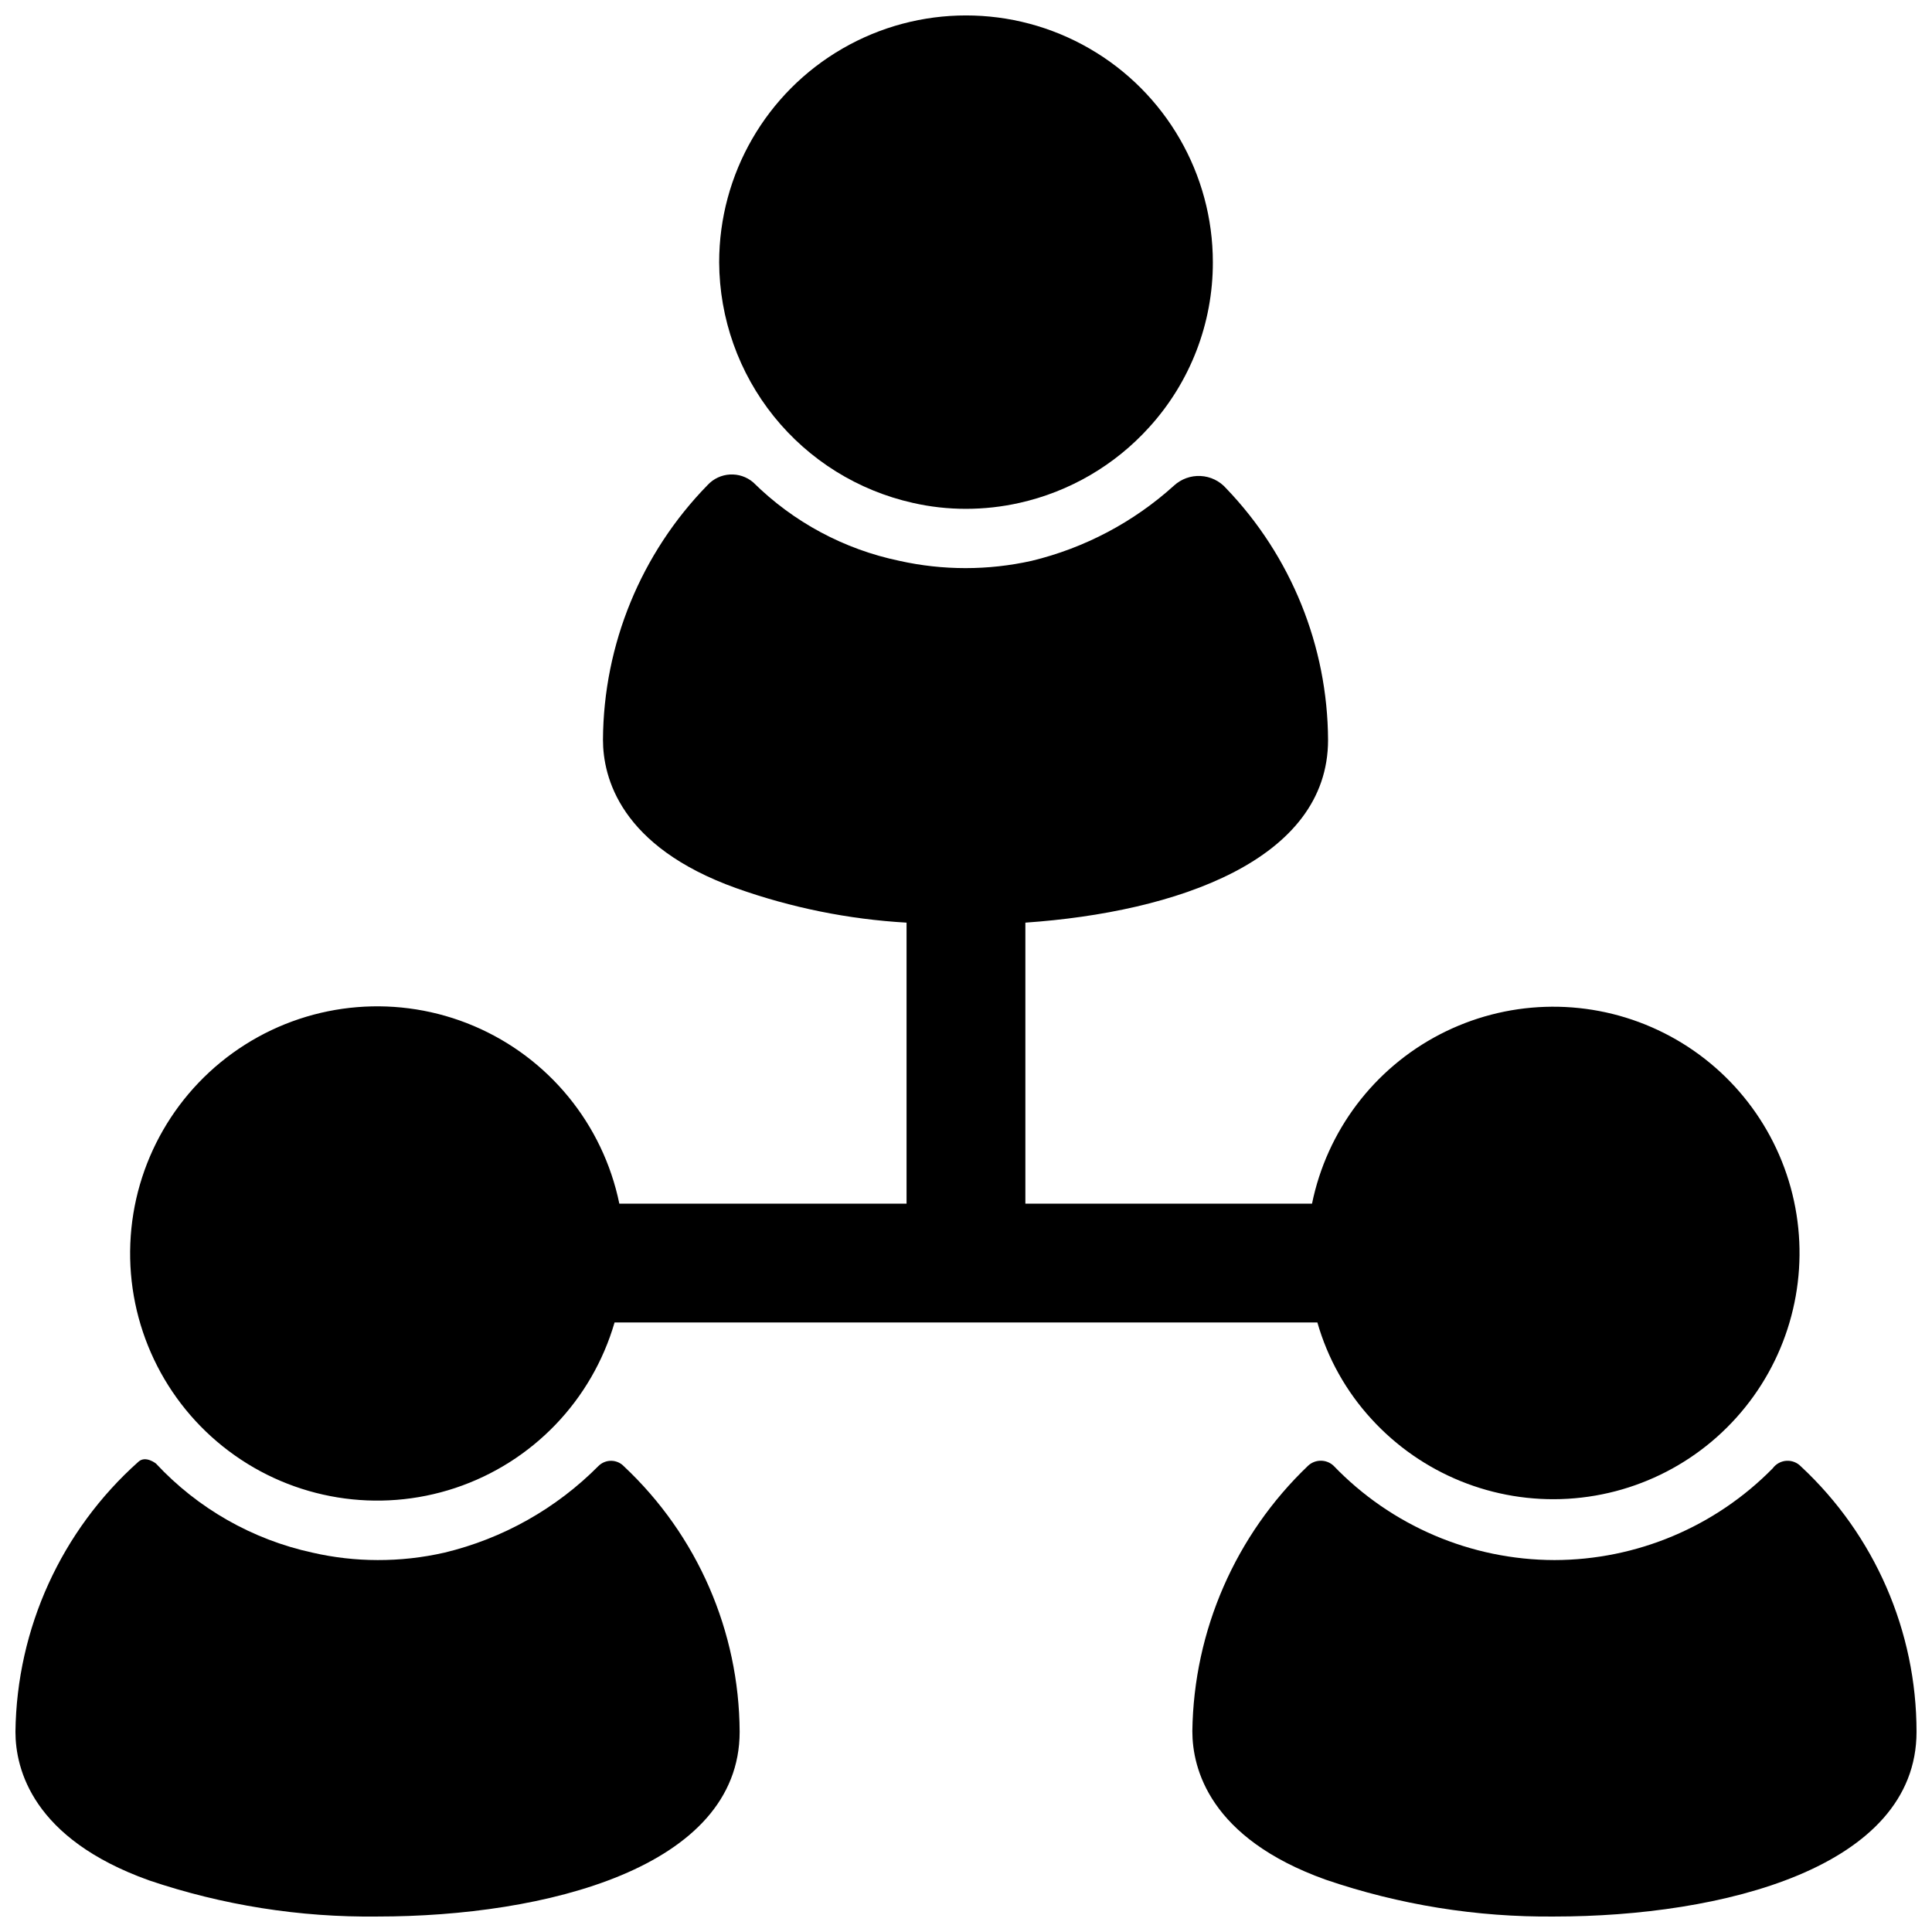
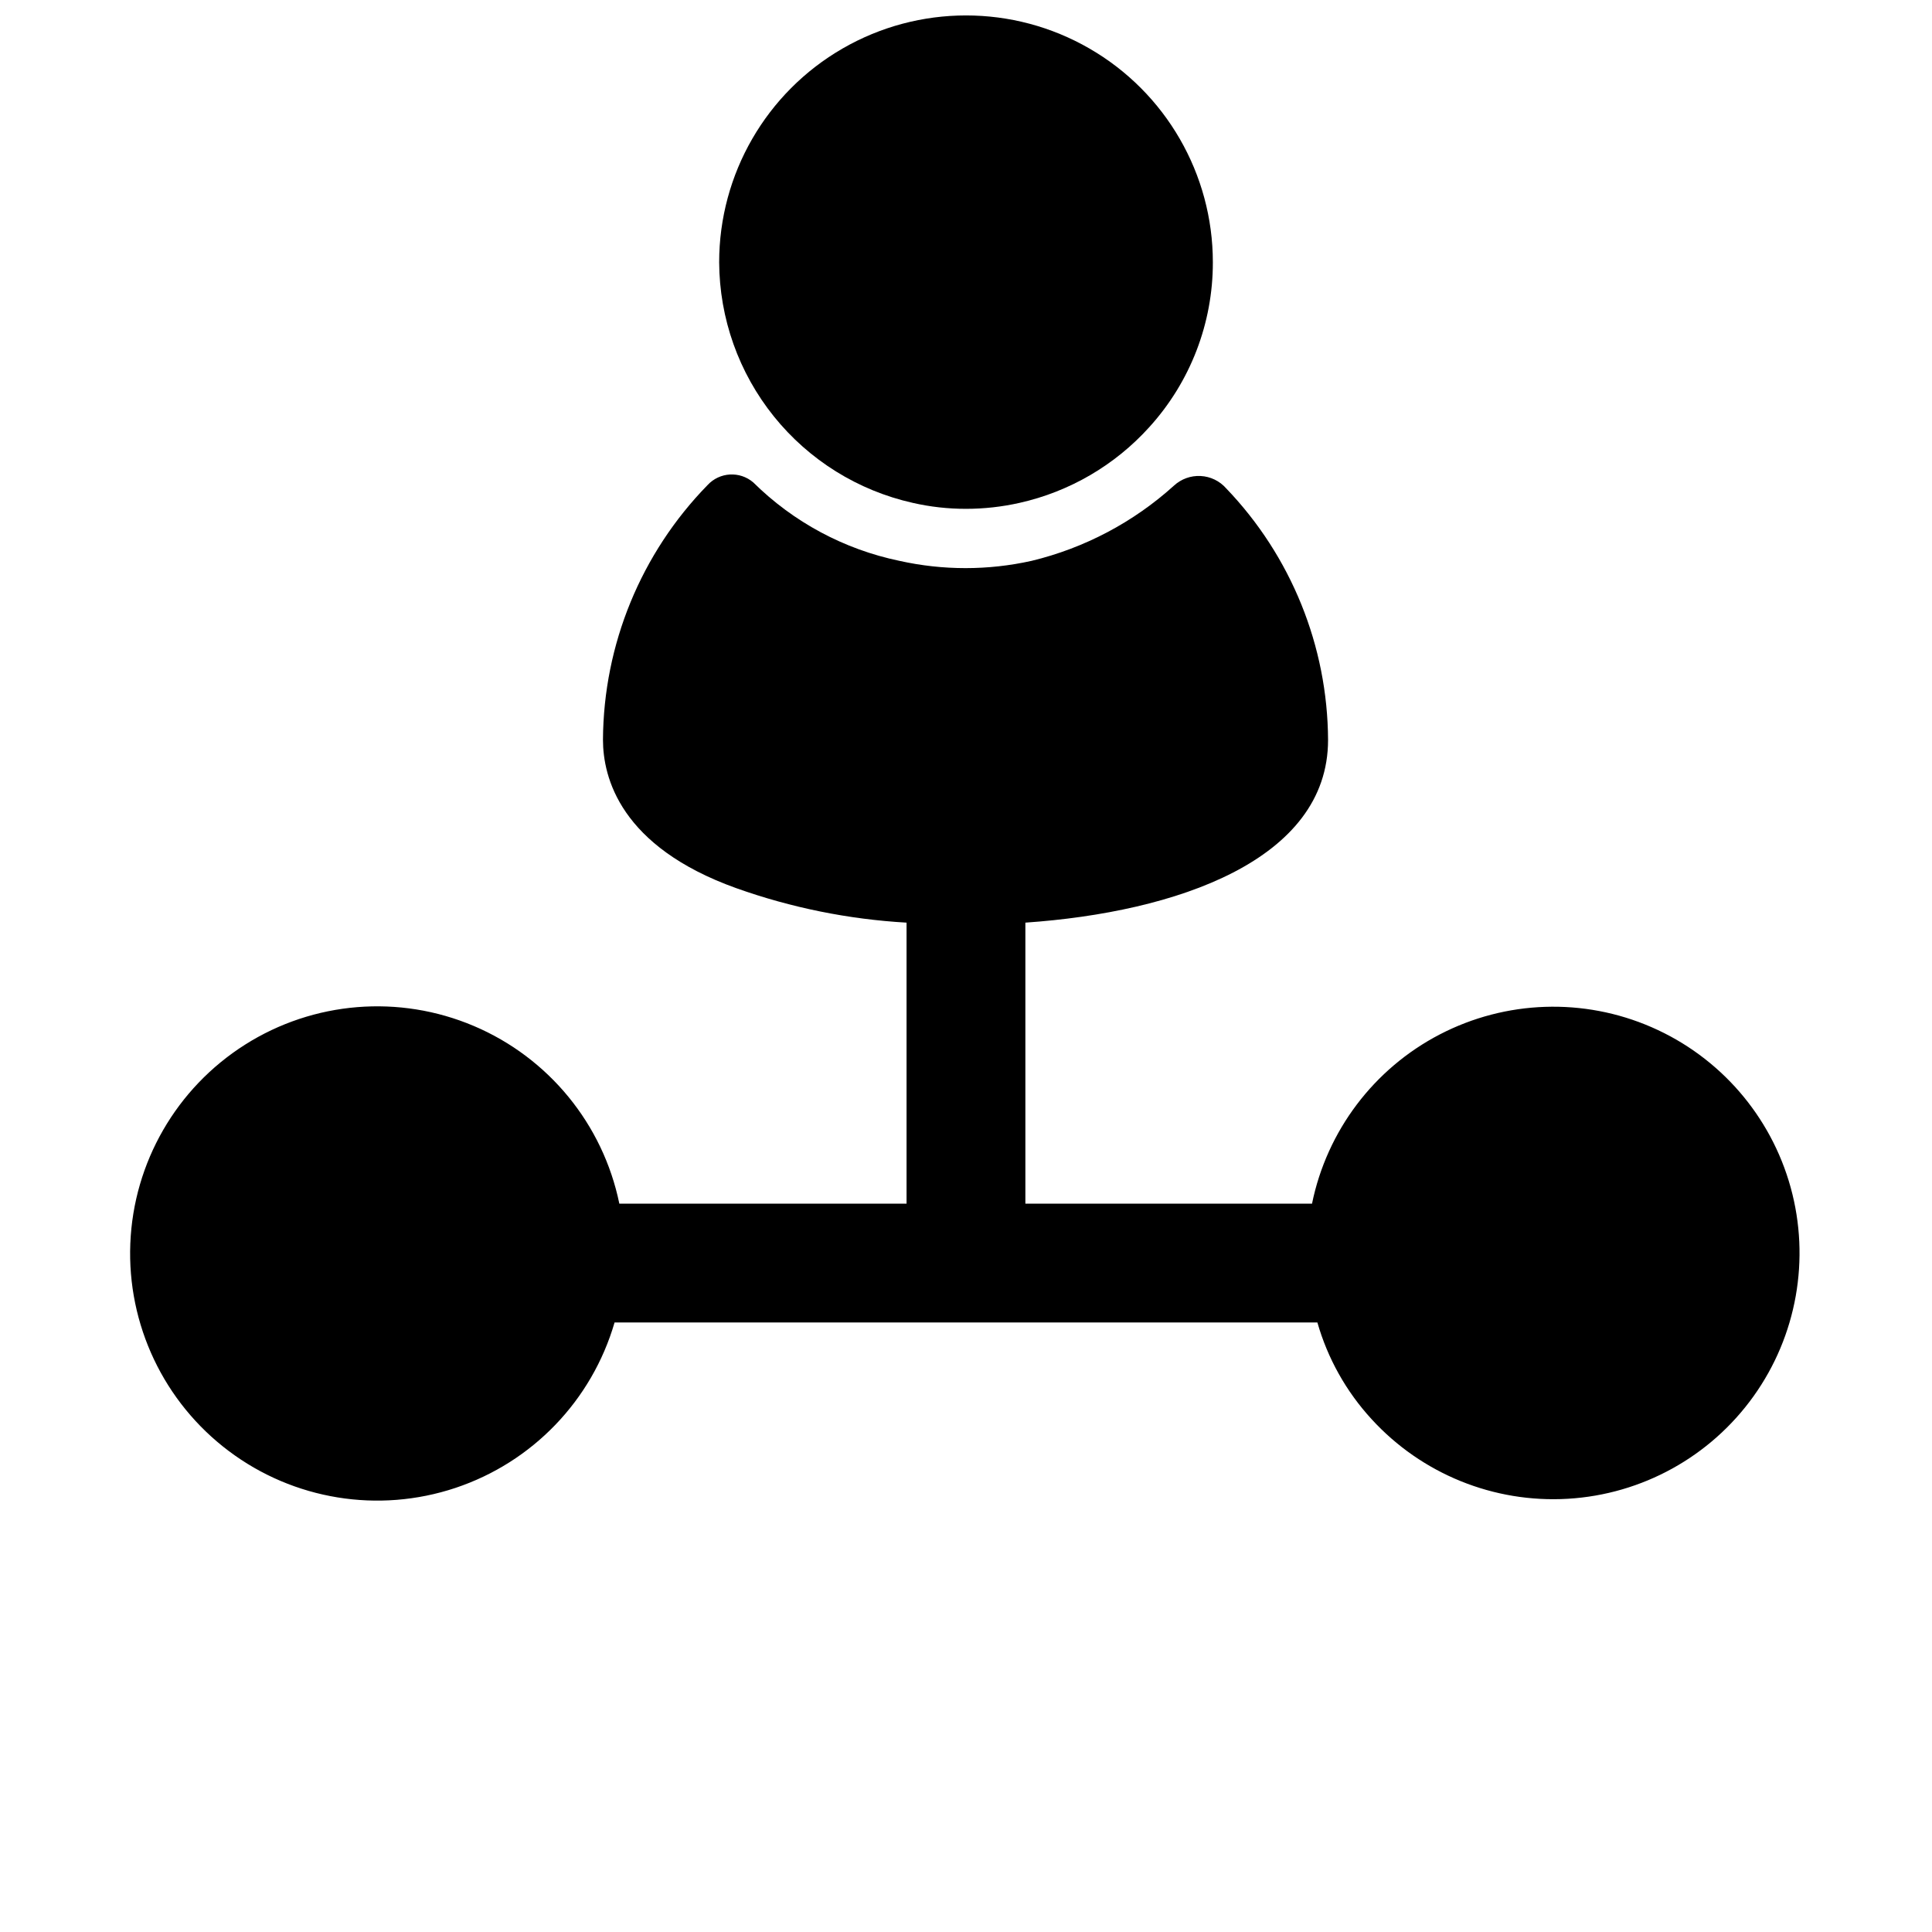
<svg xmlns="http://www.w3.org/2000/svg" width="800px" height="800px" version="1.1" viewBox="144 144 512 512">
  <defs>
    <clipPath id="c">
      <path d="m334 148.09h132v130.91h-132z" />
    </clipPath>
    <clipPath id="b">
-       <path d="m459 531h192.9v120.9h-192.9z" />
-     </clipPath>
+       </clipPath>
    <clipPath id="a">
      <path d="m148.09 530h192.91v121.9h-192.91z" />
    </clipPath>
  </defs>
  <path d="m308.13 462.98c-4.336-21.074-18.746-38.672-38.551-47.082-19.801-8.41-42.473-6.559-60.645 4.953-18.176 11.512-29.539 31.215-30.398 52.711-0.859 21.5 8.891 42.047 26.09 54.973 17.195 12.93 39.648 16.586 60.059 9.781 20.41-6.801 36.18-23.191 42.184-43.852h186.25c2.723 9.527 7.629 18.285 14.328 25.586 13.277 14.543 32.41 22.312 52.066 21.141 19.66-1.168 37.738-11.152 49.195-27.168 11.461-16.012 15.074-36.348 9.84-55.328-5.238-18.984-18.766-34.586-36.816-42.461-18.047-7.875-38.688-7.176-56.164 1.895-17.477 9.074-29.922 25.555-33.867 44.852h-75.965v-74.473c39.91-2.754 80.215-16.531 80.215-48.414v0.004c-0.117-24.867-9.785-48.734-27-66.676-1.723-1.965-4.168-3.144-6.777-3.277-2.609-0.137-5.16 0.793-7.078 2.566-10.711 9.68-23.672 16.527-37.707 19.918-11.535 2.57-23.492 2.57-35.031 0-14.645-3.043-28.098-10.262-38.727-20.781-3.574-3.07-8.934-2.758-12.125 0.707-17.625 18.047-27.562 42.234-27.711 67.465 0 9.996 4.566 28.34 35.344 39.359h0.004c14.523 5.172 29.711 8.246 45.105 9.129v74.473z" />
  <g clip-path="url(#c)">
    <path d="m385.91 277.27c4.625 1.055 9.352 1.582 14.094 1.574 4.766 0 9.516-0.527 14.168-1.574 13.27-2.969 25.289-9.98 34.402-20.074 10.863-11.953 16.871-27.535 16.844-43.688 0-23.371-12.469-44.969-32.707-56.652-20.238-11.688-45.176-11.688-65.418 0-20.238 11.684-32.707 33.281-32.707 56.652 0.07 14.867 5.184 29.273 14.508 40.859 9.324 11.582 22.305 19.656 36.816 22.902z" />
  </g>
  <g clip-path="url(#b)">
    <path d="m613.8 533.11c-15.254 15.527-36.094 24.289-57.859 24.324-22.109-0.043-43.254-9.078-58.566-25.031-1.895-1.73-4.797-1.73-6.691 0-19.273 18.379-30.34 43.746-30.699 70.375 0 9.918 4.566 28.34 35.344 39.359 19.508 6.664 40.004 9.965 60.613 9.762 44.242 0 95.961-12.832 95.961-48.965-0.004-26.664-11.098-52.129-30.621-70.297-0.996-1.047-2.406-1.602-3.852-1.512-1.441 0.09-2.773 0.82-3.629 1.984z" />
  </g>
  <g clip-path="url(#a)">
-     <path d="m302.62 532.48c-11.215 11.312-25.363 19.273-40.855 22.988-5.809 1.324-11.754 1.984-17.711 1.965-5.805-0.008-11.586-0.668-17.242-1.965-15.914-3.457-30.387-11.699-41.484-23.617 0 0-2.754-2.203-4.644-0.473-20.43 18.215-32.258 44.188-32.59 71.555 0 9.918 4.566 28.34 35.344 39.359v0.004c19.516 6.606 40.012 9.855 60.617 9.602 44.242 0 95.961-12.832 95.961-48.965-0.129-26.641-11.203-52.059-30.625-70.297-0.867-0.934-2.074-1.477-3.352-1.508-1.273-0.027-2.508 0.457-3.418 1.352z" />
-   </g>
+     </g>
</svg>